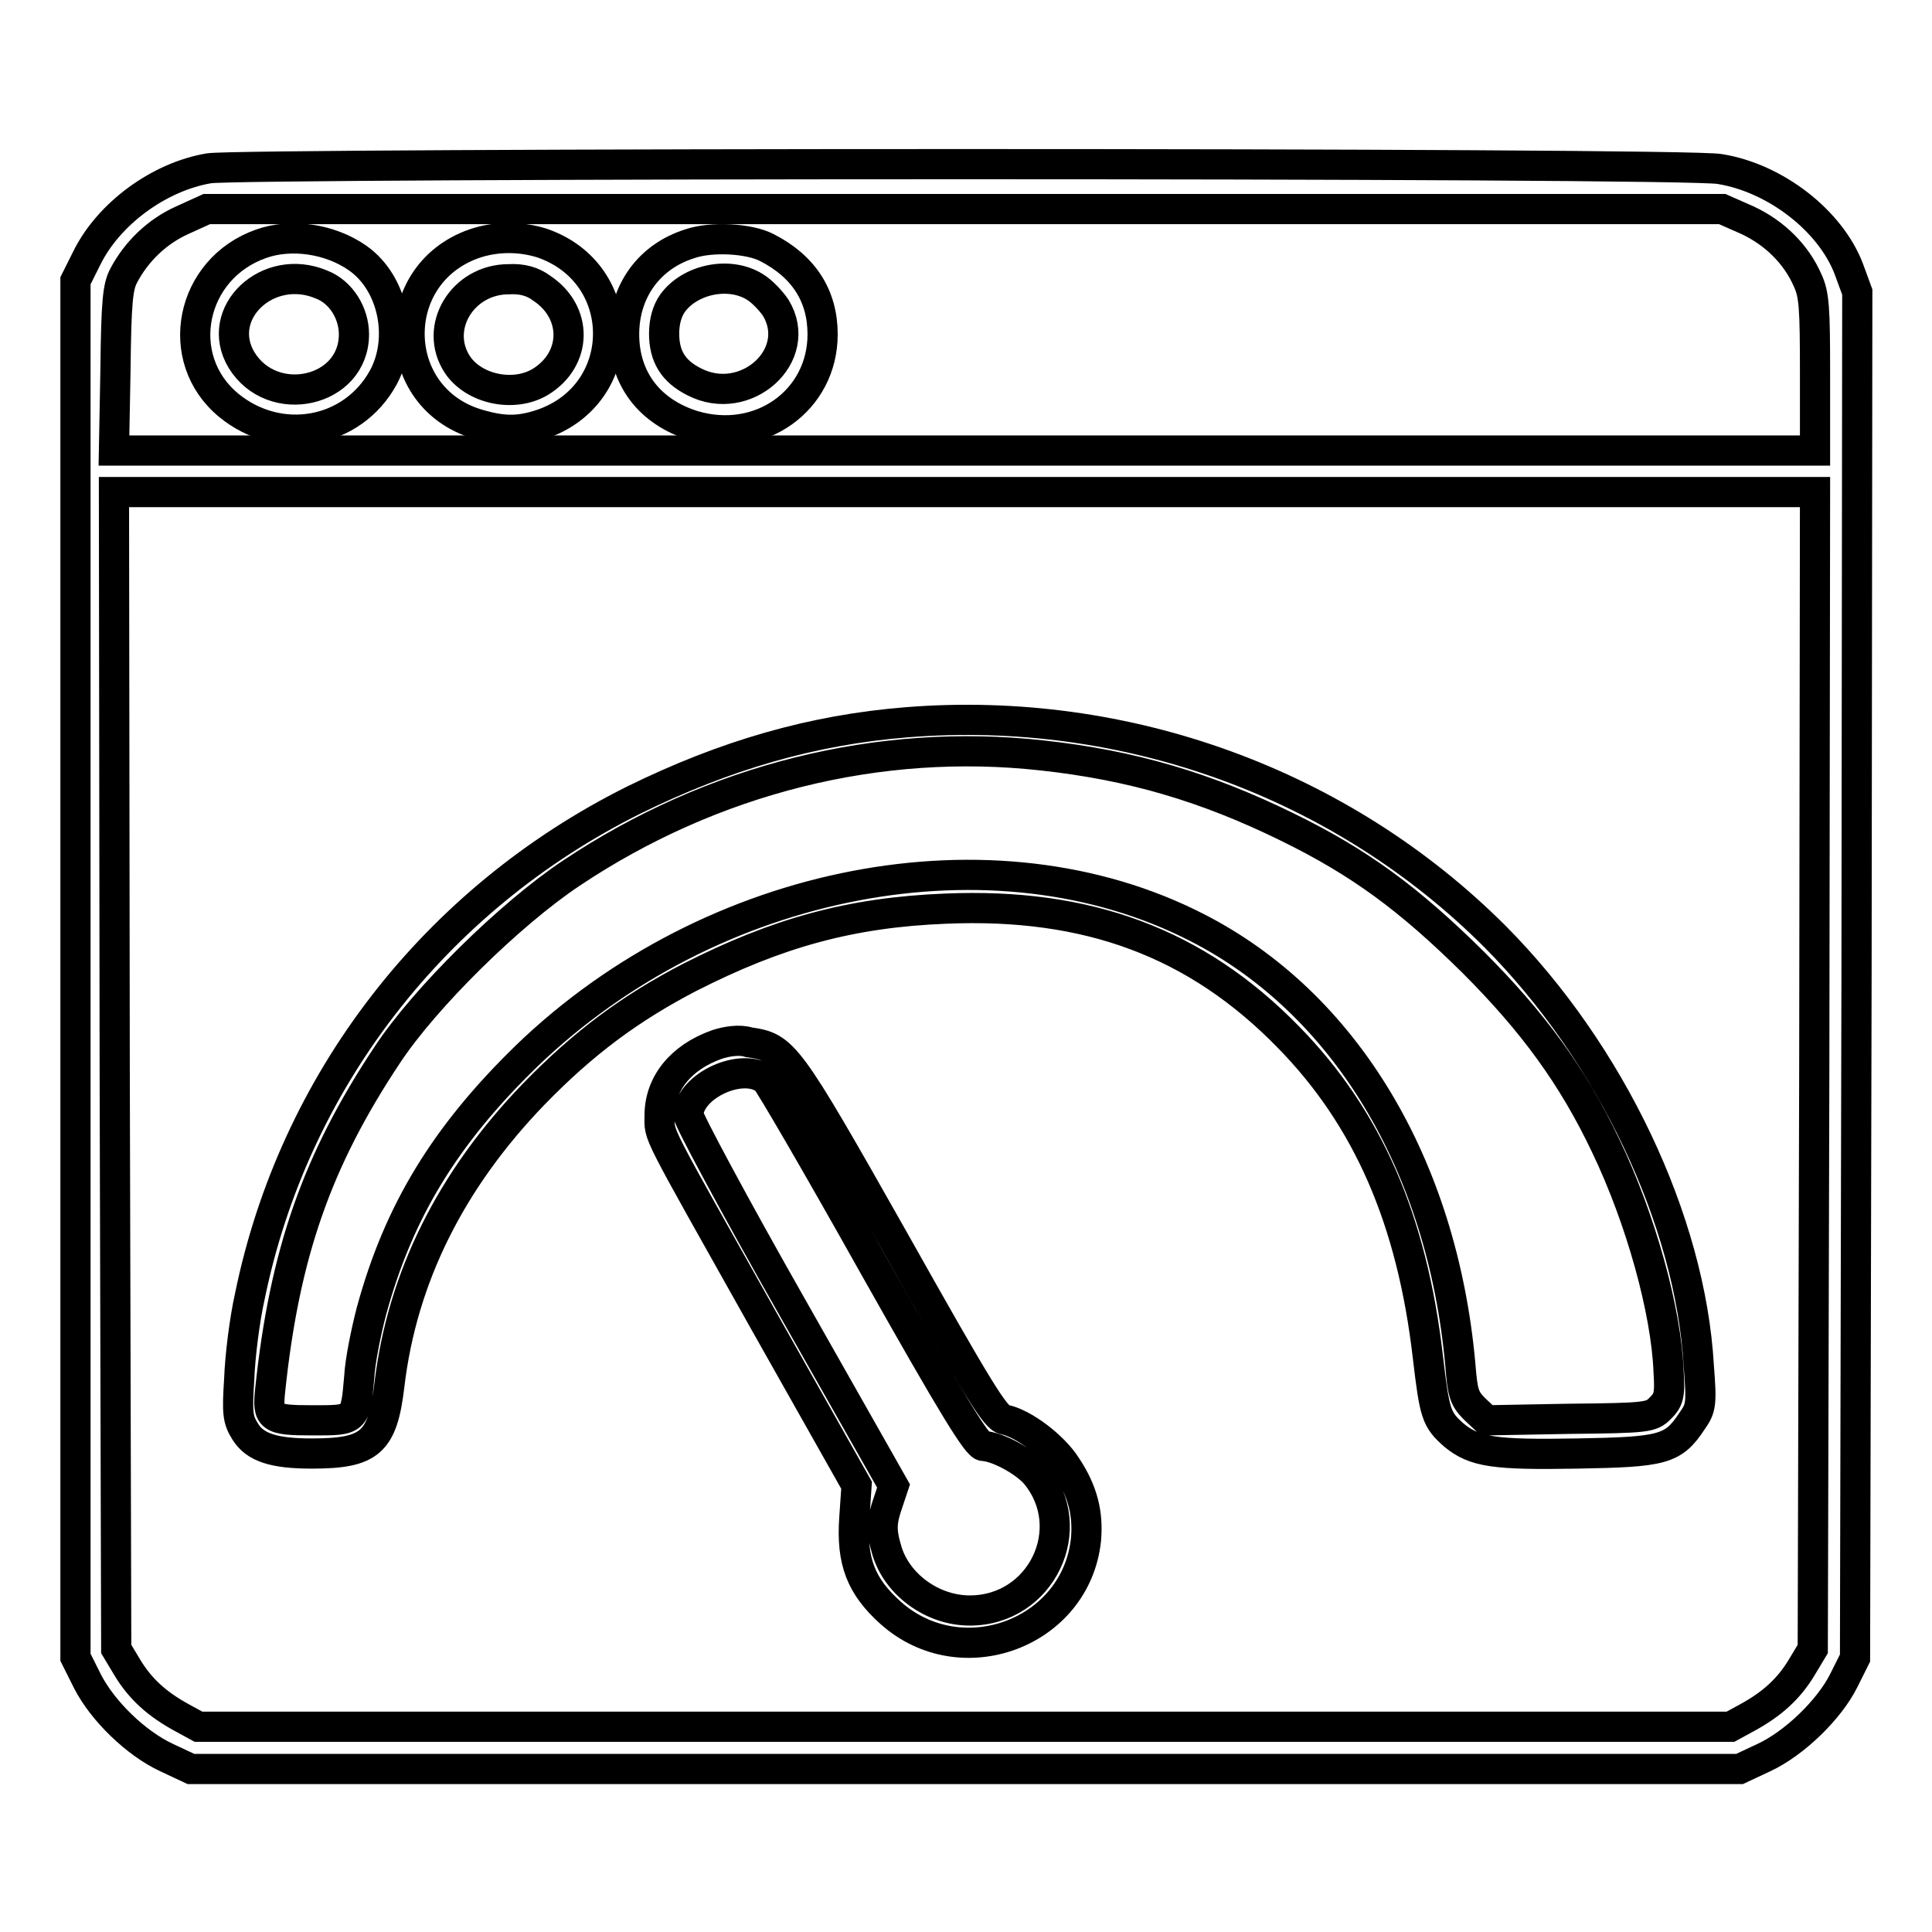
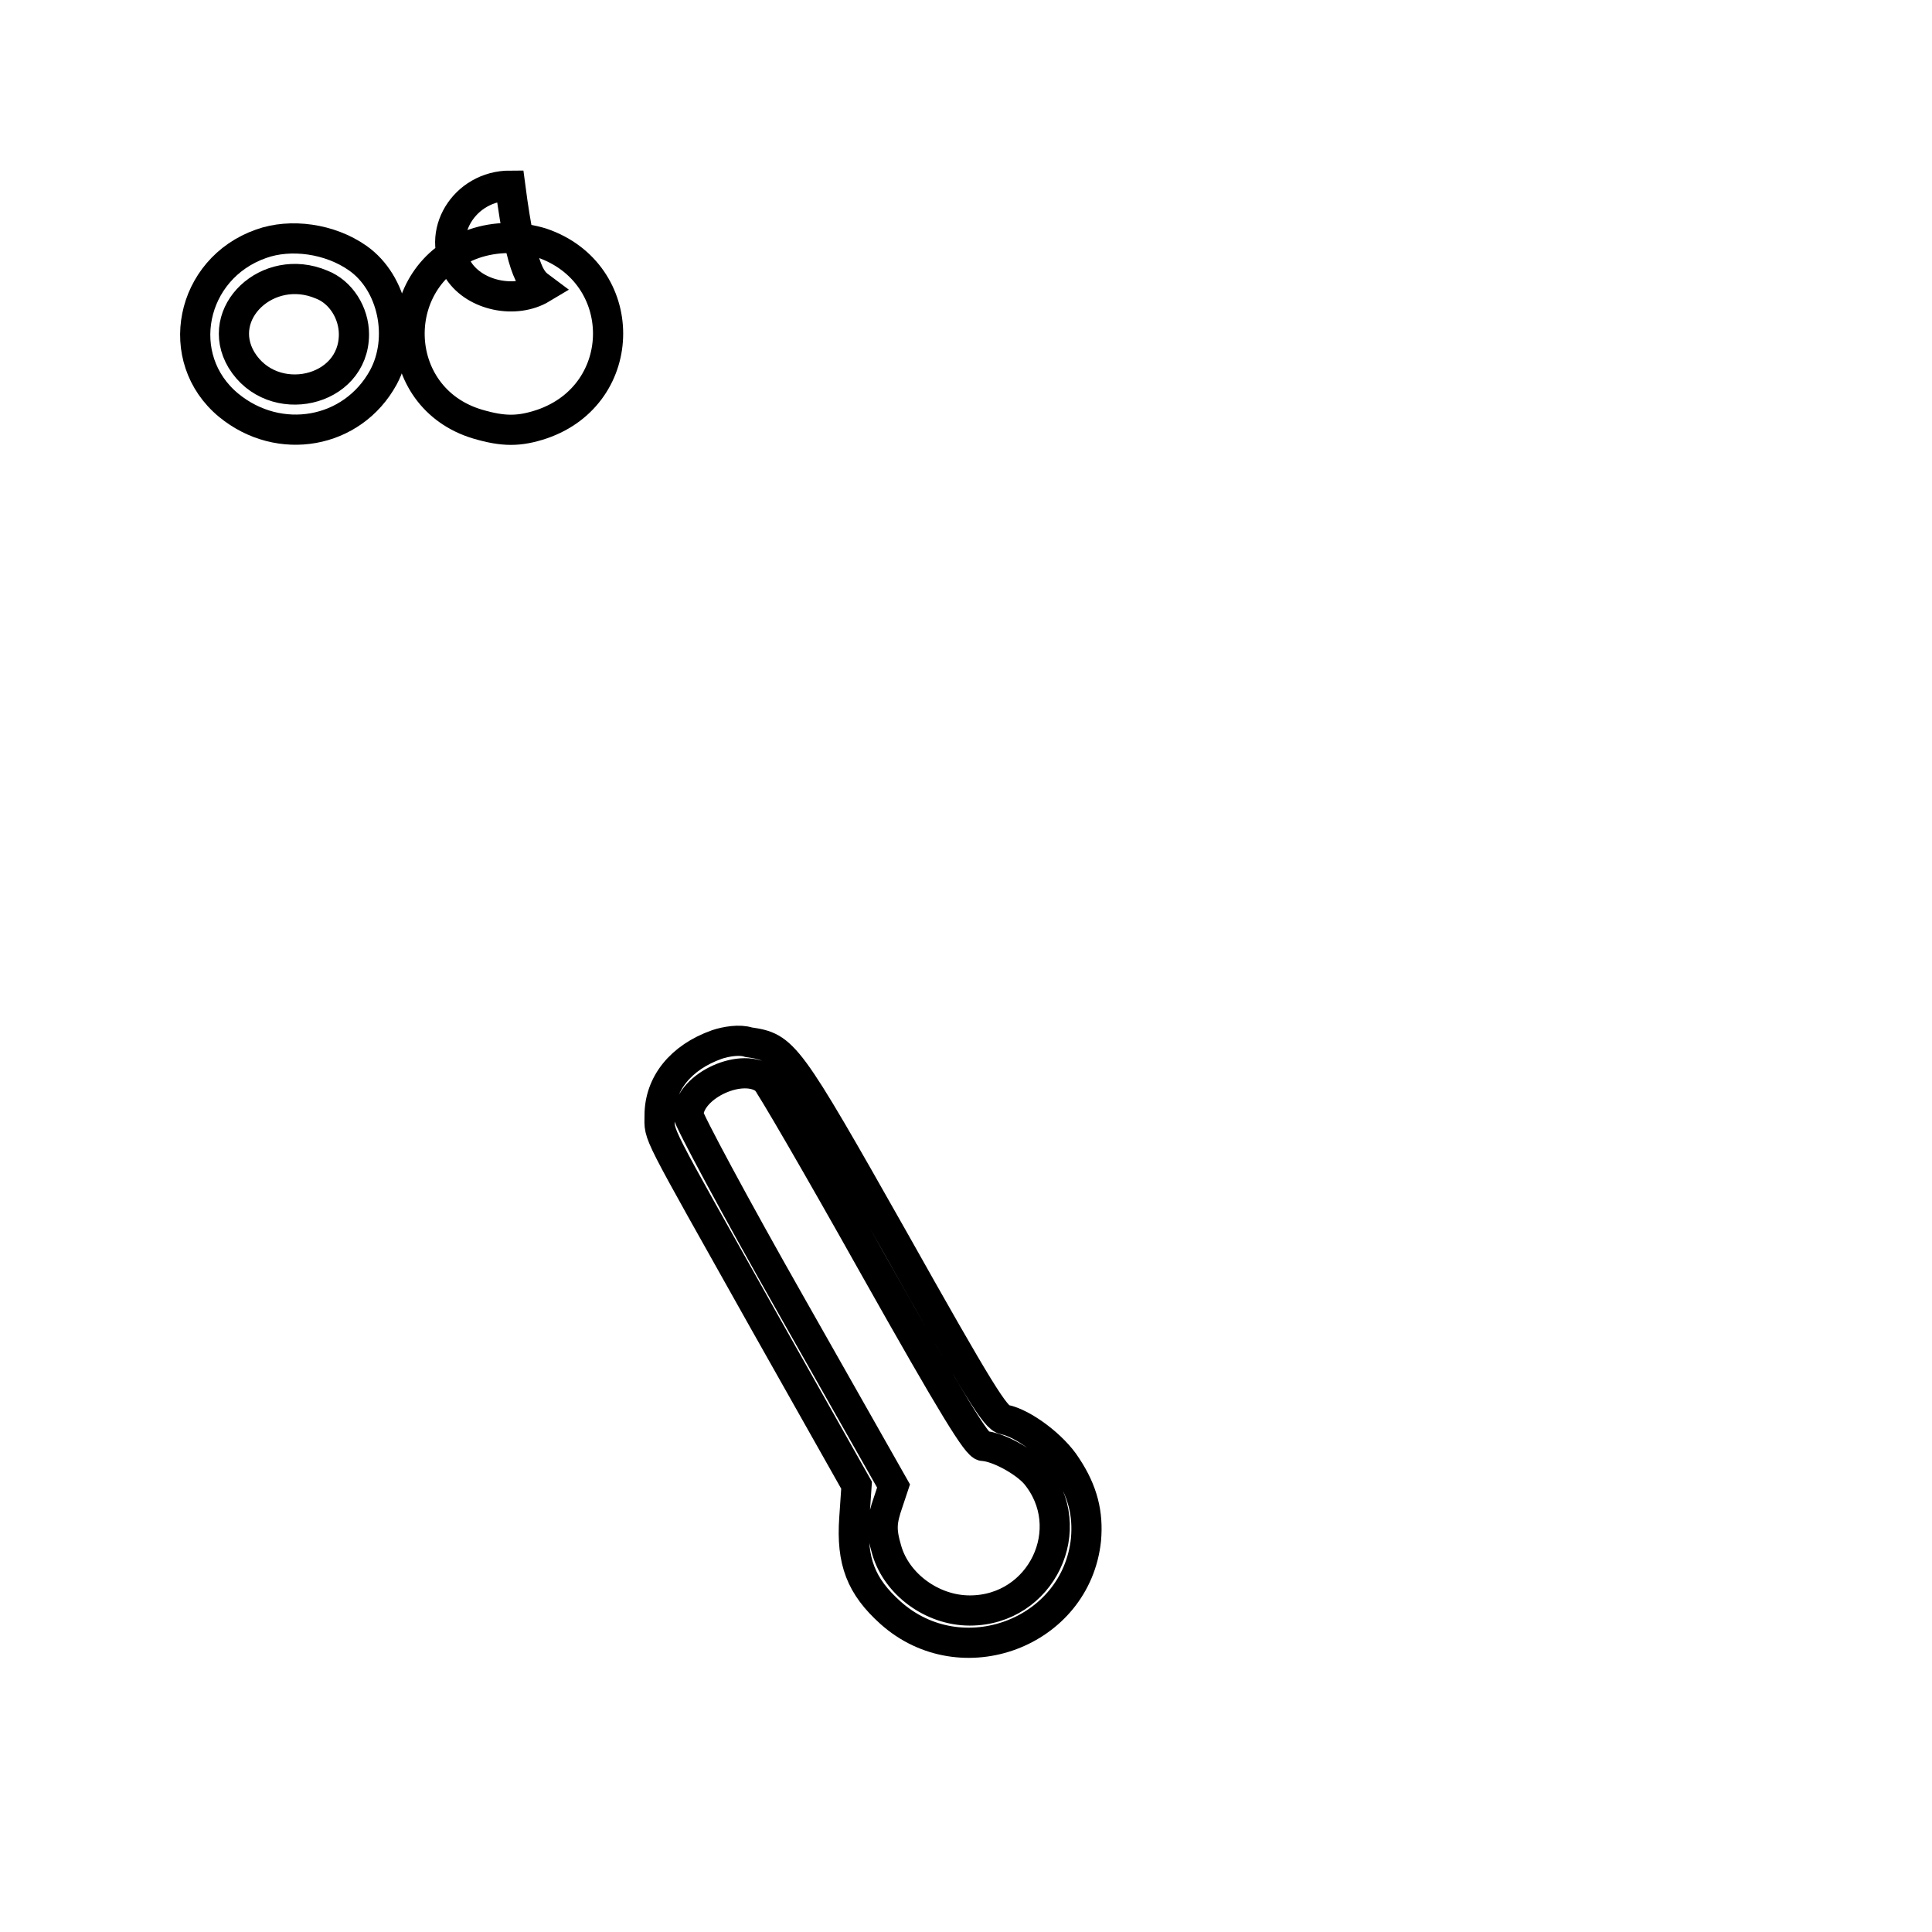
<svg xmlns="http://www.w3.org/2000/svg" version="1.1" x="0px" y="0px" viewBox="0 0 256 256" enable-background="new 0 0 256 256" xml:space="preserve">
  <g>
    <g>
      <g>
-         <path stroke-width="4" fill-opacity="0" stroke="#000000" d="M27.7,22.3c-6.6,1.1-13.3,6-16.2,11.9l-1.5,3v91.2v91.2l1.6,3.2c2,3.9,6.4,8.2,10.5,10.1l3.2,1.5h102.6h102.6l3.2-1.5c4.1-1.9,8.7-6.4,10.6-10.2l1.5-3l0.2-90.5l0.1-90.5l-1.1-3c-2.4-6.4-9.7-12.1-17.1-13.3C223.6,21.5,31.9,21.6,27.7,22.3z M231.6,29.2c3.6,1.7,6.4,4.5,7.9,7.9c0.9,1.9,1,3.7,1,12.4v10.2H127.8H15.1L15.3,49c0.1-9,0.3-11,1.1-12.5c1.7-3.2,4.4-5.8,7.7-7.3l3.3-1.5h100.4h100.4L231.6,29.2z M240.4,141.8l-0.2,76.7l-1.5,2.5c-1.7,2.8-3.9,4.8-7.2,6.6l-2.2,1.2H127.9H26.3l-2.2-1.2c-3.3-1.8-5.5-3.8-7.2-6.6l-1.5-2.5l-0.2-76.7l-0.1-76.6h112.7h112.7L240.4,141.8z" />
        <path stroke-width="4" fill-opacity="0" stroke="#000000" d="M34.6,32.3c-9.4,3.3-11.8,15.2-4.3,21.4c6.7,5.5,16.4,3.8,20.5-3.7c2.8-5.2,1.3-12.5-3.4-15.8C43.7,31.6,38.5,30.9,34.6,32.3z M42.6,37.7c2.6,1,4.3,3.8,4.3,6.6c0,7.7-10.8,10.1-14.9,3.4C28.3,41.5,35.5,34.7,42.6,37.7z" />
-         <path stroke-width="4" fill-opacity="0" stroke="#000000" d="M62.8,32.3c-11.6,4.1-11.3,20.4,0.5,23.9c3.4,1,5.5,1,8.5,0c11.7-4,11.7-20,0-24C68.9,31.3,65.7,31.3,62.8,32.3z M71.8,38.2c4.8,3.2,4.7,9.4-0.2,12.4c-3.5,2.1-8.8,1-11-2.3c-3.2-4.9,0.7-11.3,6.8-11.3C69.2,36.9,70.6,37.3,71.8,38.2z" />
-         <path stroke-width="4" fill-opacity="0" stroke="#000000" d="M91.4,32.3c-5.4,1.7-8.7,6.3-8.7,12c0,5.9,3.4,10.3,9.2,12.1c8.8,2.6,17.1-3.3,17.1-12.1c0-5.1-2.5-9-7.4-11.5C99.3,31.6,94.3,31.3,91.4,32.3z M100,38c1,0.6,2.2,1.9,2.8,2.8c3.8,6.3-4,13.3-10.8,9.8c-2.8-1.4-4-3.4-4-6.4c0-1.6,0.4-3,1.1-4C91.4,37,96.6,35.9,100,38z" />
-         <path stroke-width="4" fill-opacity="0" stroke="#000000" d="M120.2,95.7c-12.6,1-24.2,4.4-36.2,10.3c-26.5,13.2-45.1,37.4-50.9,65.8c-0.7,3.1-1.3,8-1.4,10.9c-0.3,4.6-0.2,5.4,0.8,7c1.3,2.1,3.8,2.9,8.8,2.9c7.7,0,9.4-1.4,10.3-9.1c1.7-14.3,8.2-27.2,19.1-38.5c6.6-6.8,12.8-11.4,20.7-15.5c11.6-5.9,21.3-8.6,33.9-9.1c18.8-0.8,33.2,4.5,45.4,17c10.5,10.7,16.4,24.2,18.5,42.4c0.9,7.6,1.1,8.3,3.5,10.4c2.7,2.2,5.3,2.6,16.3,2.4c11.3-0.2,12.7-0.5,15.2-4.3c1.2-1.7,1.3-2.2,0.9-7.3c-1.1-19.3-11.7-41.5-27-56.9C177.8,103.8,149.2,93.4,120.2,95.7z M138.1,100.1c11.9,1.3,21.7,4.2,32.5,9.5c9.6,4.7,16.1,9.5,24.6,17.9c7.9,7.9,13.2,15.1,17.6,24.4c4.6,9.6,8,21.8,8.3,29.9c0.2,3.1,0,3.7-1.1,4.8c-1.2,1.2-1.6,1.3-12.1,1.4l-10.9,0.2l-1.6-1.5c-1.4-1.4-1.6-2.1-1.9-5.9c-2.4-26.5-15.3-47.9-34.9-57.9c-26.9-13.8-64.3-6.6-88.8,17c-10.8,10.5-17,20.6-20.6,33.9c-0.7,2.7-1.5,6.6-1.6,8.7c-0.5,5.8-0.5,5.7-6.2,5.7c-5.6,0-6-0.3-5.6-4c1.9-18.1,6.2-30.4,15.5-44.4c5-7.6,16.3-18.7,24.4-24.1C94.4,103.2,116.5,97.7,138.1,100.1z" />
+         <path stroke-width="4" fill-opacity="0" stroke="#000000" d="M62.8,32.3c-11.6,4.1-11.3,20.4,0.5,23.9c3.4,1,5.5,1,8.5,0c11.7-4,11.7-20,0-24C68.9,31.3,65.7,31.3,62.8,32.3z M71.8,38.2c-3.5,2.1-8.8,1-11-2.3c-3.2-4.9,0.7-11.3,6.8-11.3C69.2,36.9,70.6,37.3,71.8,38.2z" />
        <path stroke-width="4" fill-opacity="0" stroke="#000000" d="M95,138.4c-4.8,1.7-7.6,5.2-7.6,9.4c0,2.9-0.9,1,13.8,27.2l12.3,21.8l-0.3,4.4c-0.4,5.7,0.9,9,4.8,12.5c9.4,8.4,24.6,2.7,25.9-9.7c0.3-3.4-0.4-6.4-2.6-9.7c-1.7-2.7-5.7-5.7-8.2-6.2c-1.2-0.2-3.3-3.6-14.6-23.7c-14.3-25.3-14.6-25.6-19.3-26.3C98,137.7,96.2,138,95,138.4z M101.5,143.1c0.4,0.3,6.8,11.3,14.2,24.5c10.7,19,13.8,24,14.6,24c1.9,0.1,5.4,2,6.9,3.7c6,7.2,0.8,18.1-8.7,18.1c-5,0-9.7-3.5-11-8c-0.8-2.7-0.7-3.8,0.2-6.4l0.7-2.1l-13.6-24c-7.5-13.2-13.6-24.6-13.6-25.2C91.4,143.8,98.5,140.6,101.5,143.1z" />
      </g>
    </g>
  </g>
</svg>